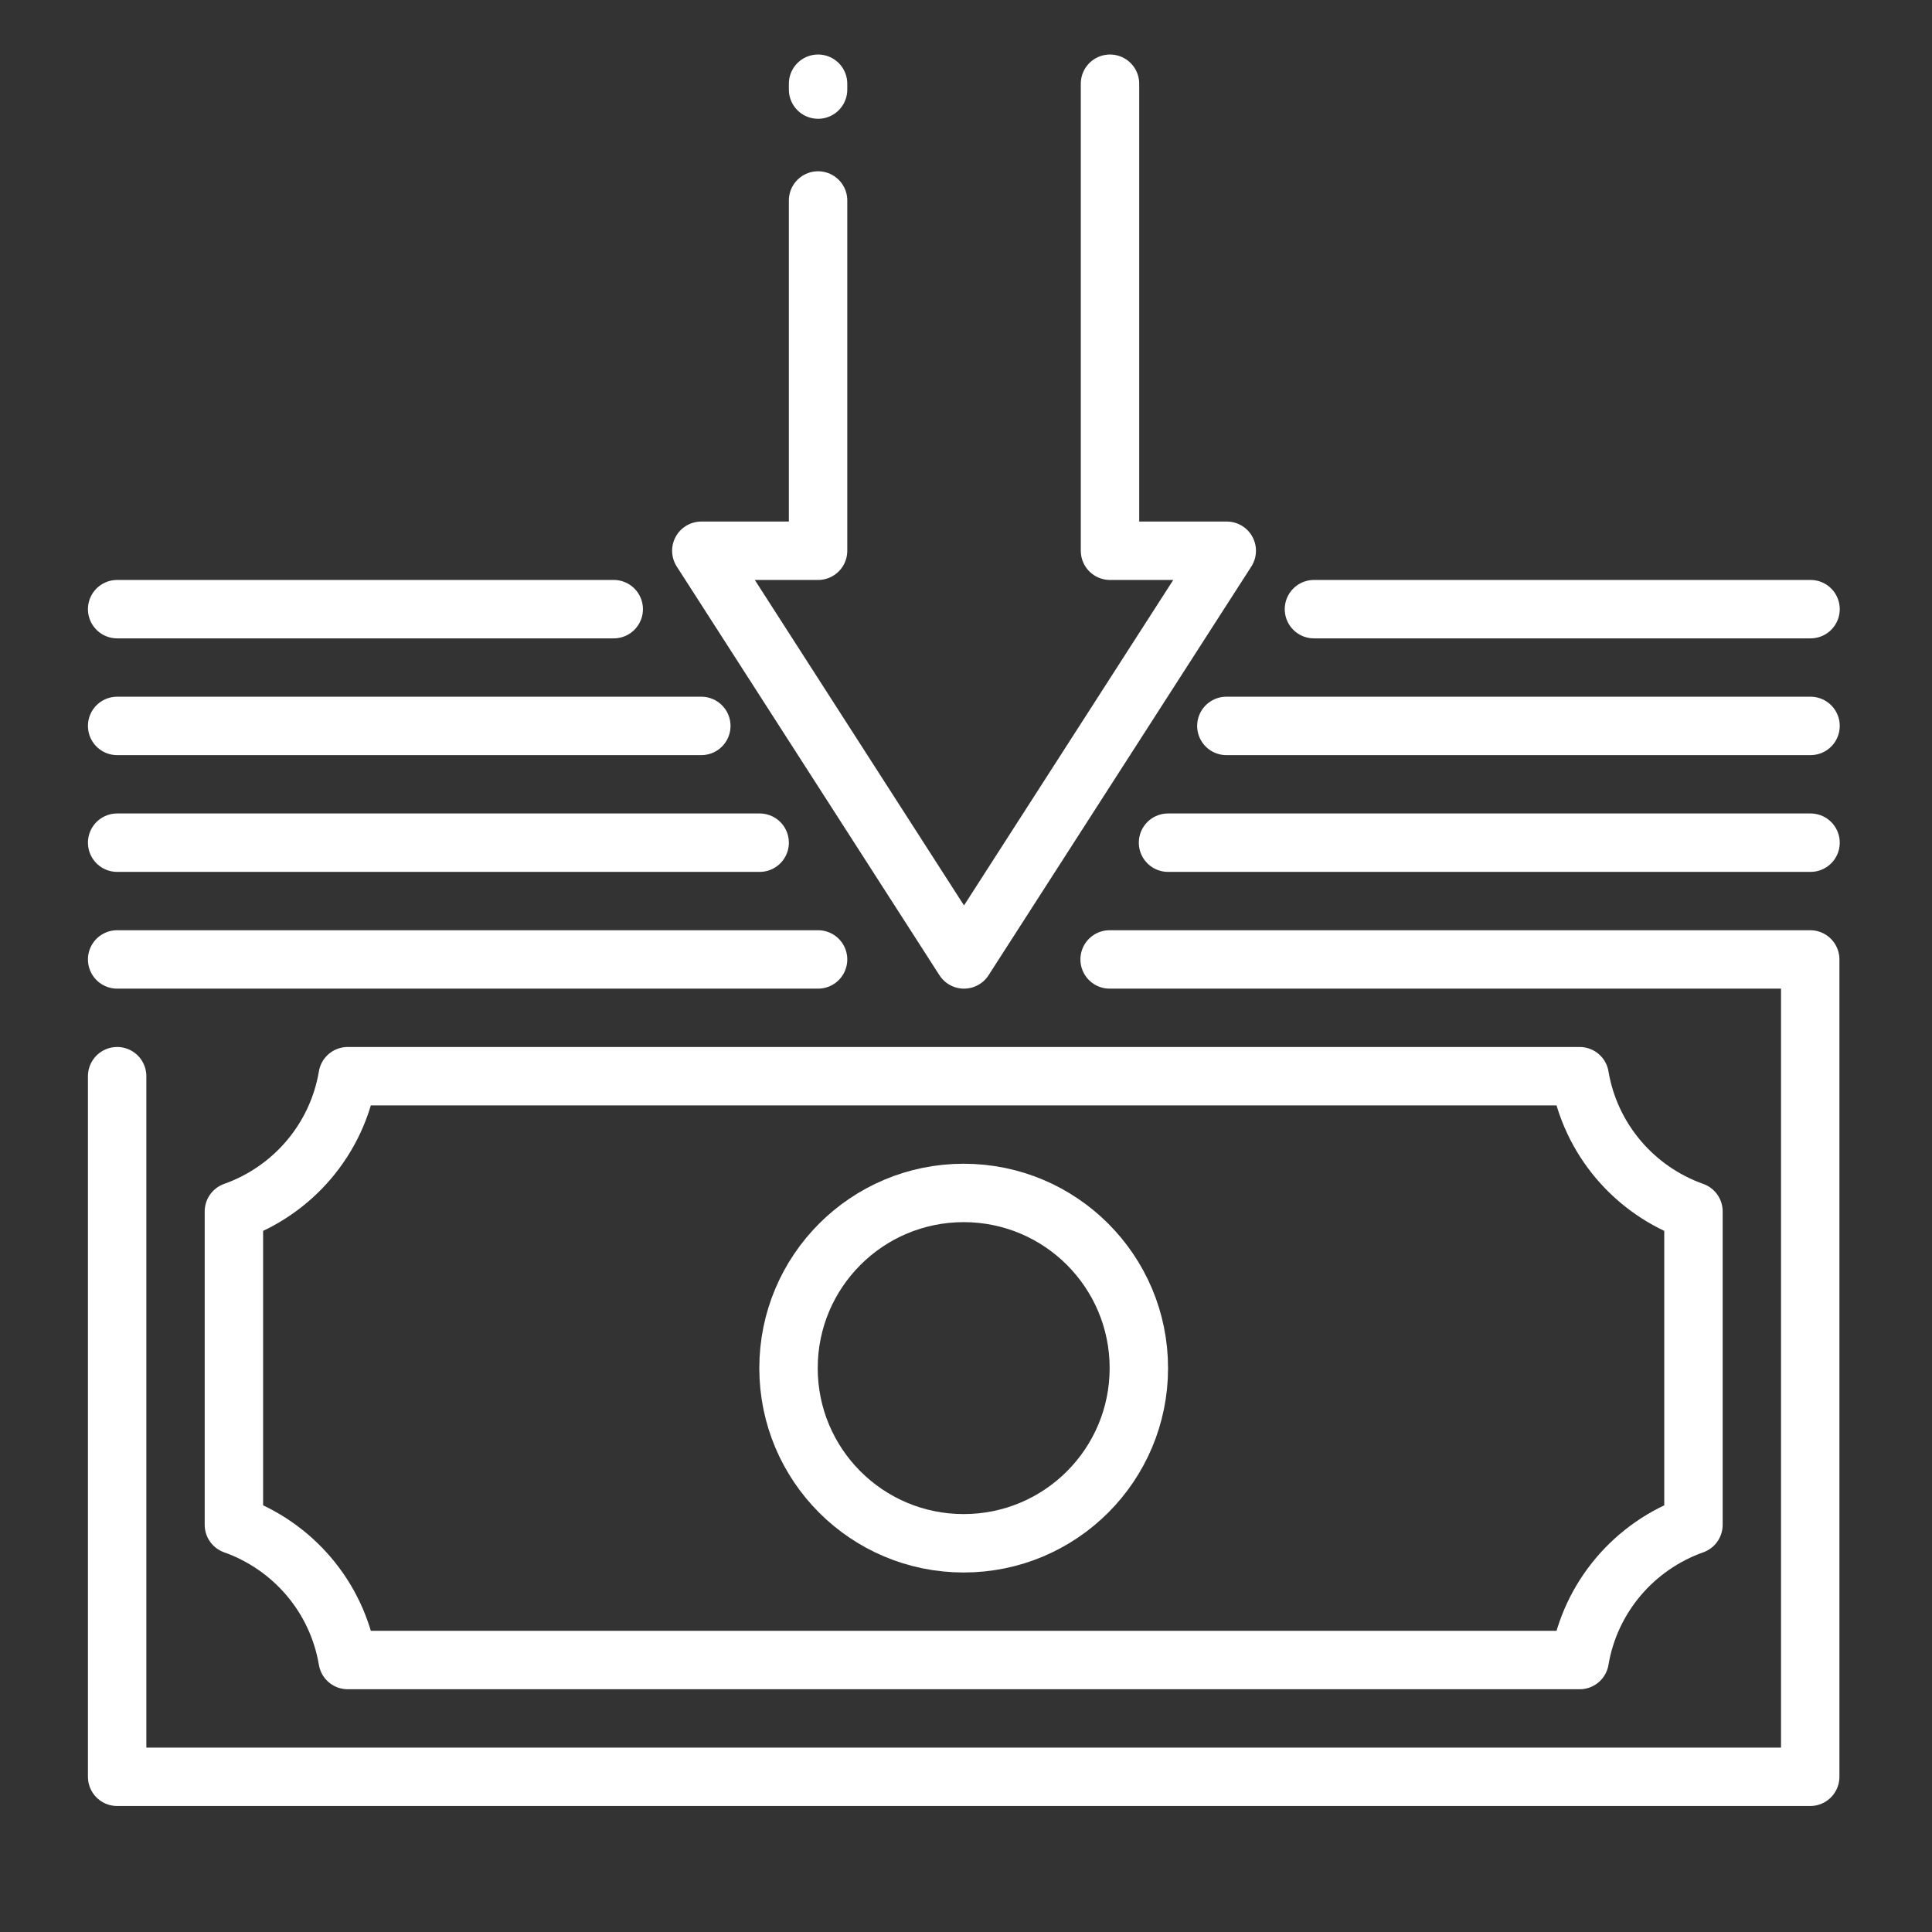
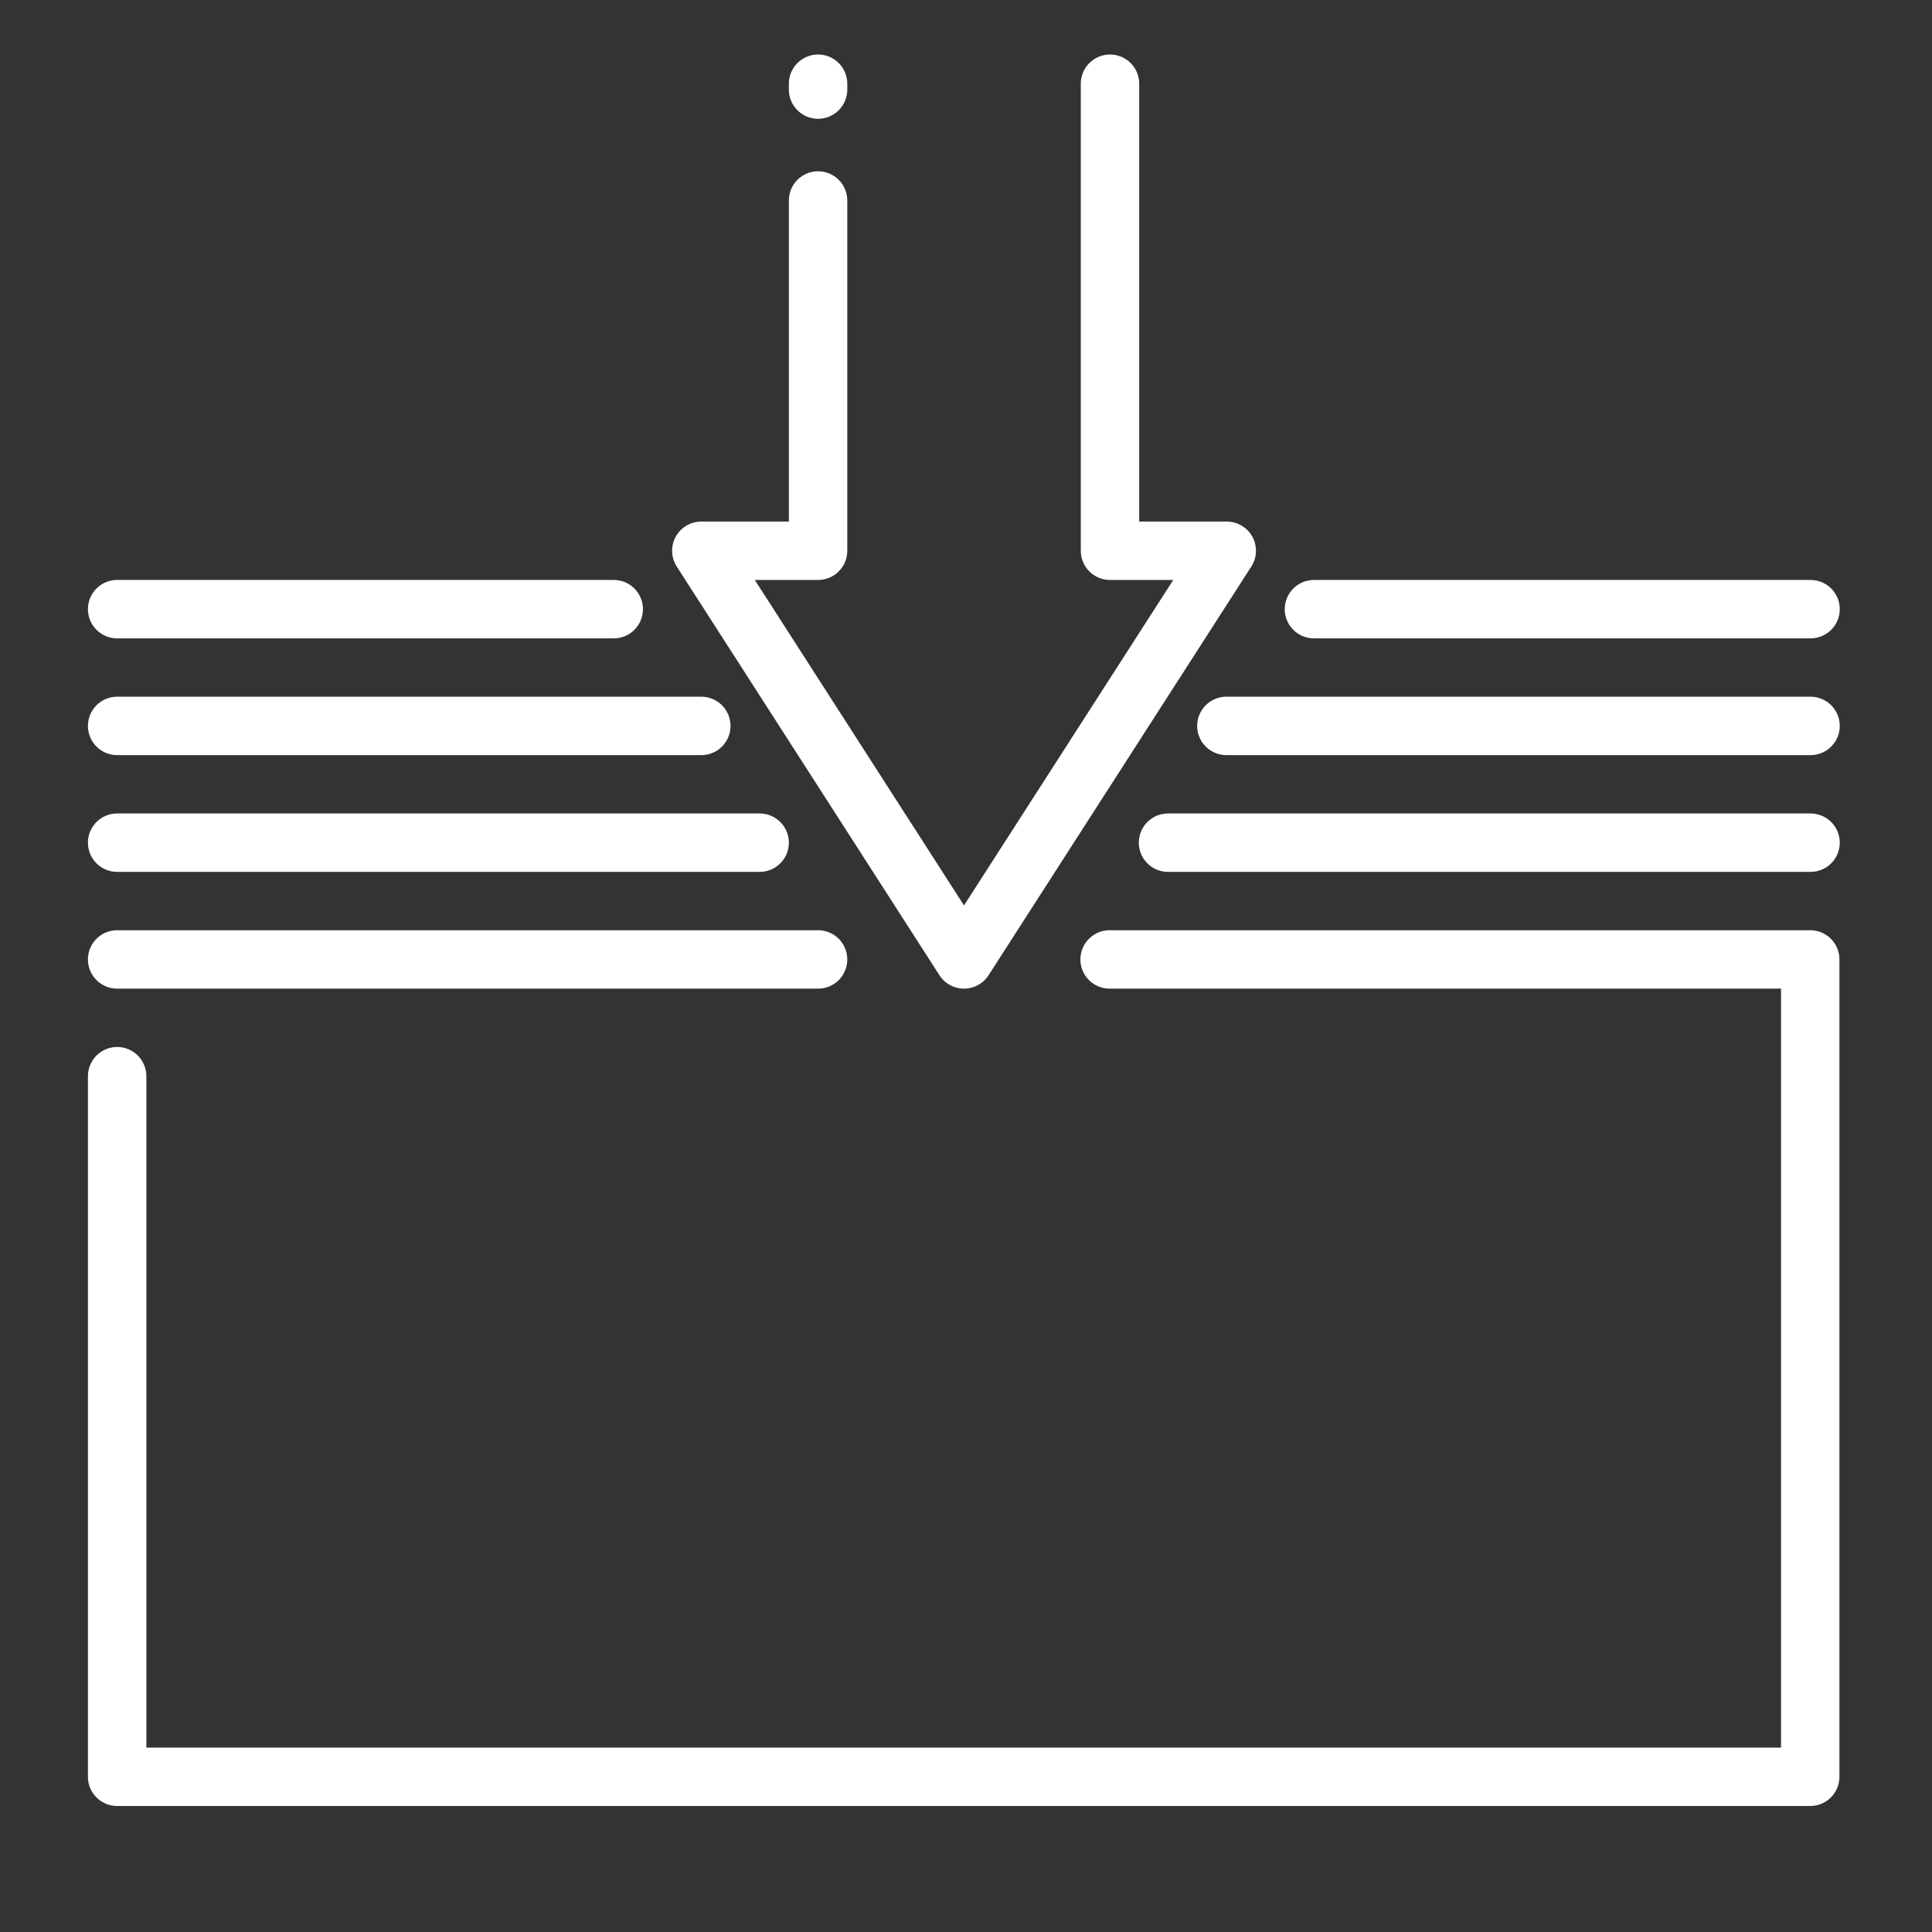
<svg xmlns="http://www.w3.org/2000/svg" id="Capa_1" viewBox="0 0 300 300">
  <rect x="0" y="0" width="300" height="300" fill="#333333" stroke="none" />
  <defs>
    <style>
      .cls-1 {
        fill: none;
        stroke: #fff;
        stroke-linecap: round;
        stroke-linejoin: round;
        stroke-width: 9.07px;
      }
    </style>
  </defs>
  <g id="replenish_funds">
    <g>
      <line class="cls-1" x1="127.03" y1="13" x2="127.03" y2="13.91" />
      <polyline class="cls-1" points="127.03 31.13 127.03 85.52 108.9 85.52 149.69 148.98 190.49 85.52 172.36 85.52 172.36 13" />
-       <path class="cls-1" d="M176.84,212.44c0,15.02-12.16,27.2-27.2,27.2s-27.2-12.17-27.2-27.2,12.18-27.2,27.2-27.2,27.2,12.17,27.2,27.2Z" />
-       <path class="cls-1" d="M245.29,257.77c1.65-9.8,8.52-17.75,17.67-21v-48.66c-9.15-3.25-16.02-11.2-17.67-21H53.99c-1.65,9.8-8.52,17.75-17.67,21v48.66c9.15,3.25,16.02,11.2,17.67,21h191.3Z" />
      <path class="cls-1" d="M281.14,130.85h-99.77M281.14,112.72h-90.71M281.14,94.59h-77.11M95.3,94.59H18.19M108.9,112.72H18.19M117.96,130.85H18.19M127.03,148.98H18.19M18.19,167.11v108.79h262.9v-126.92h-108.79" />
    </g>
  </g>
</svg>